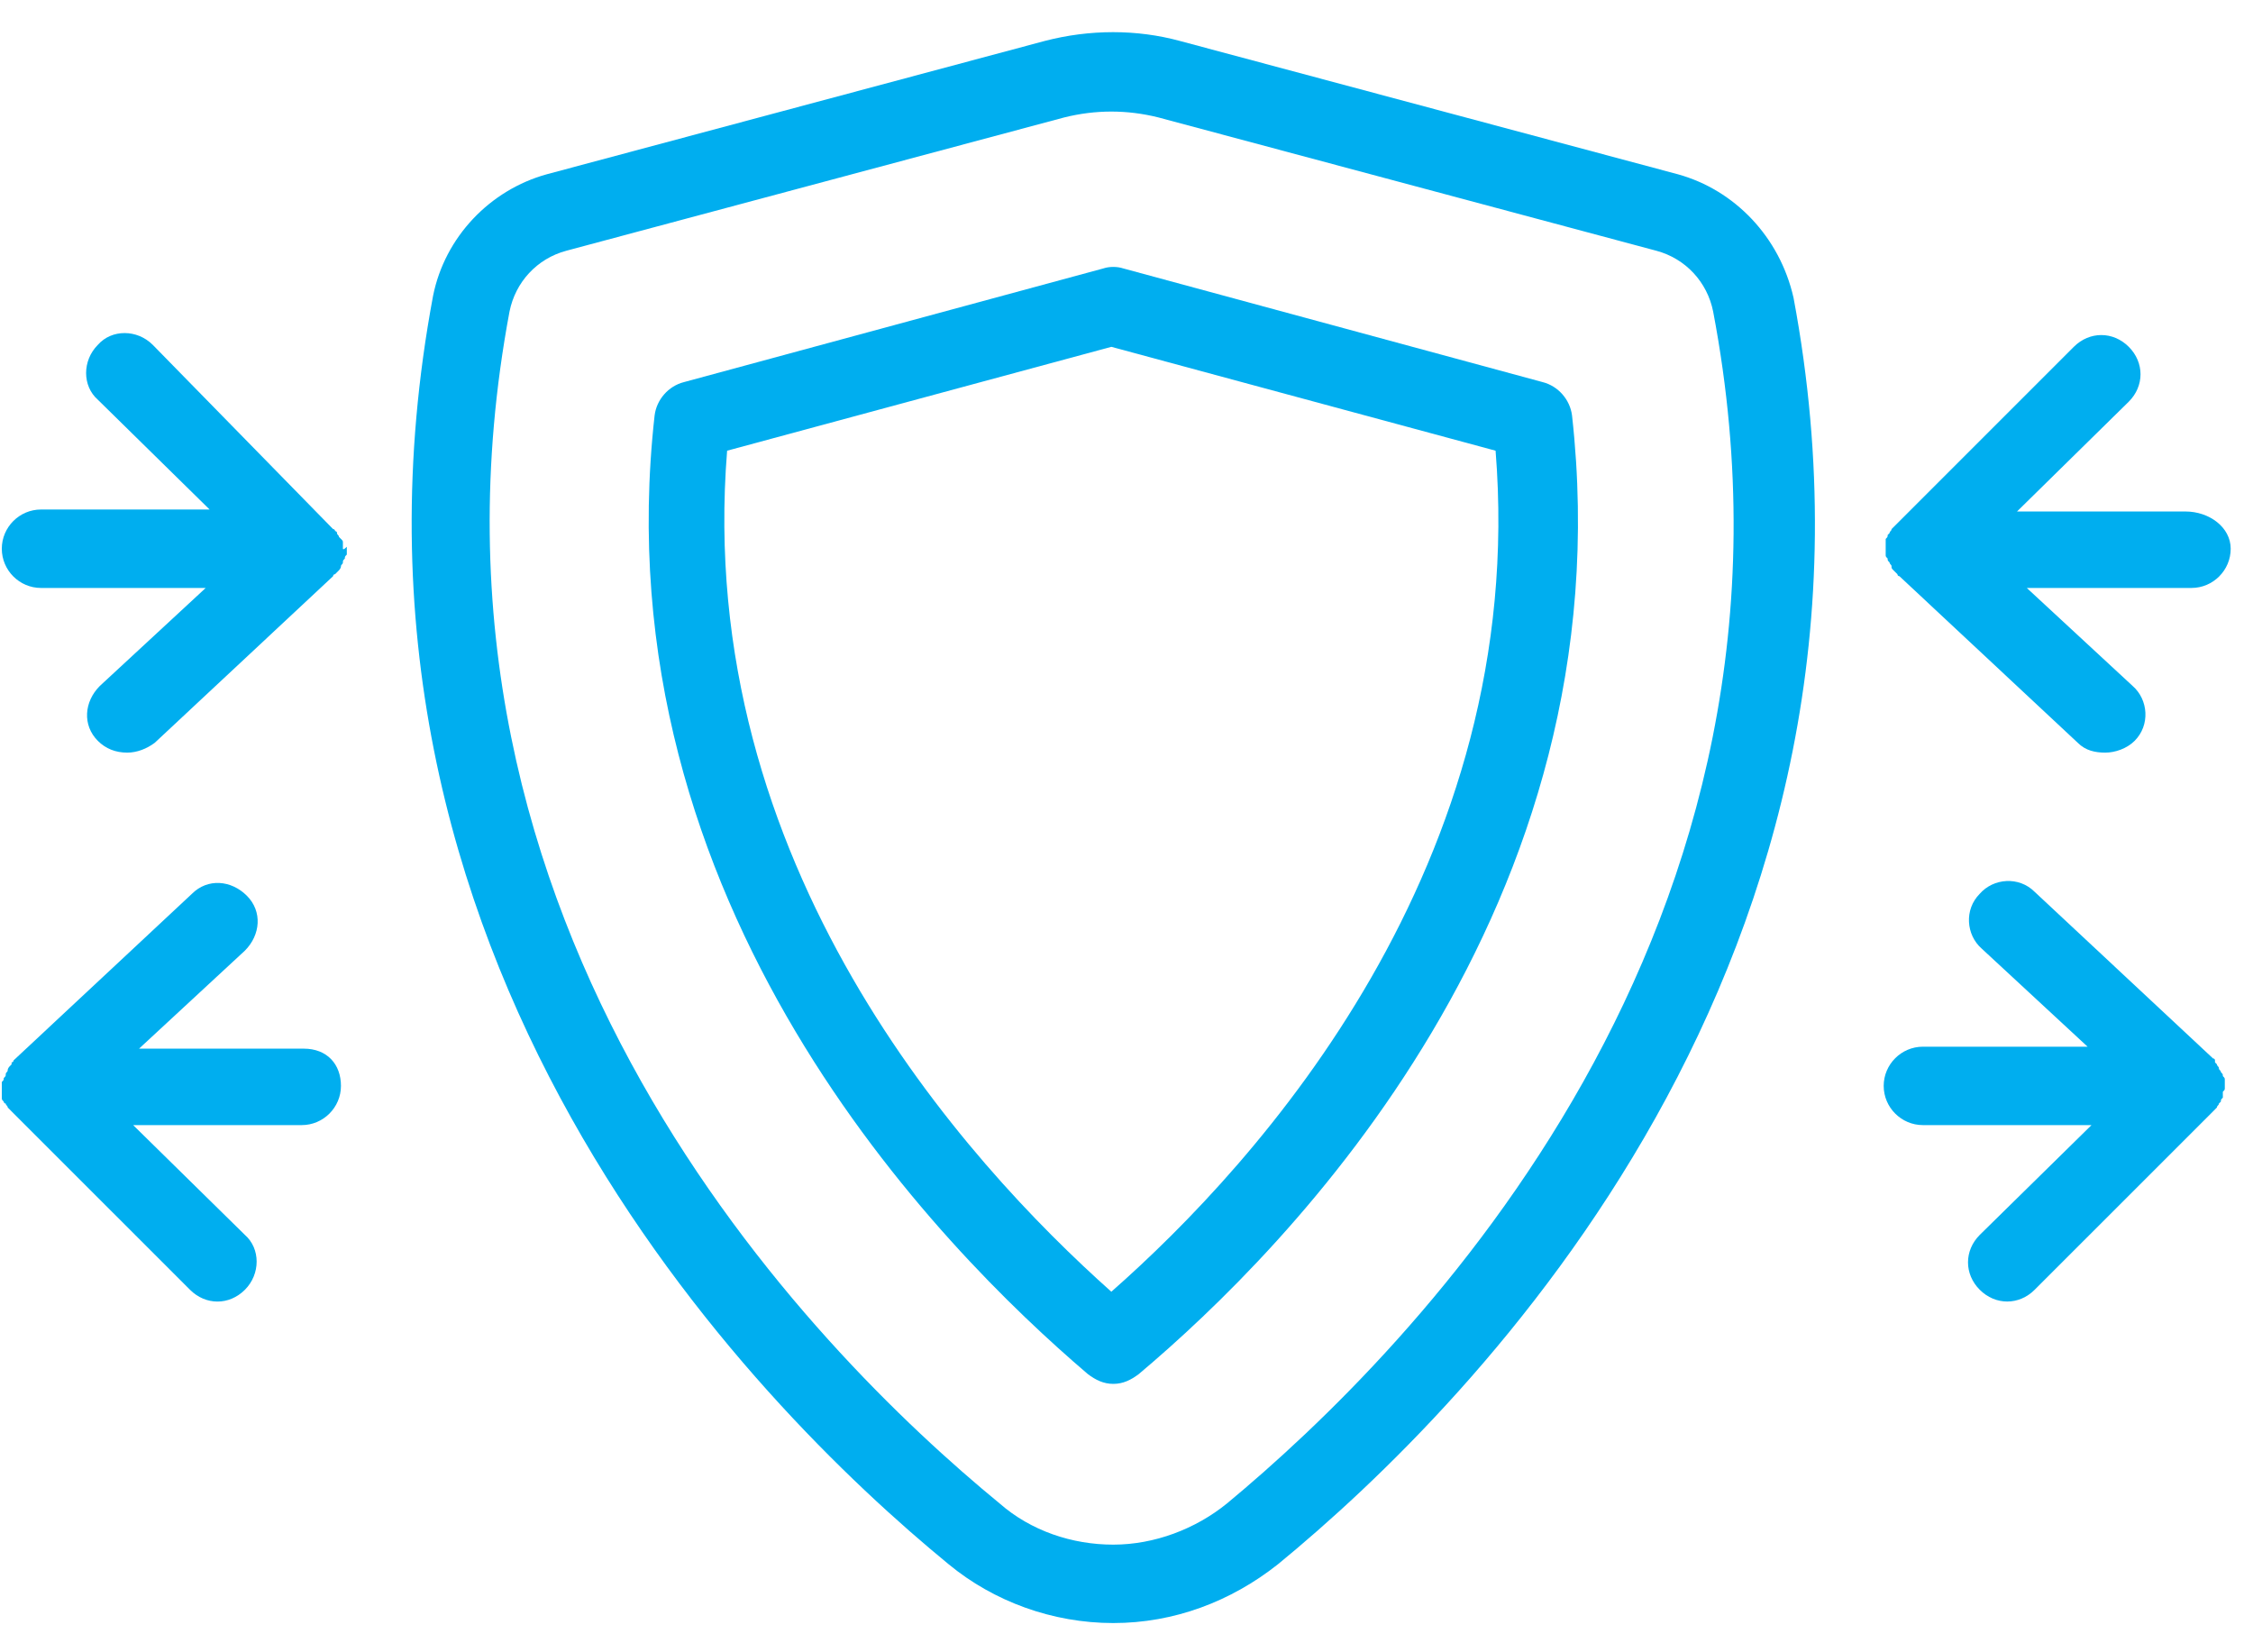
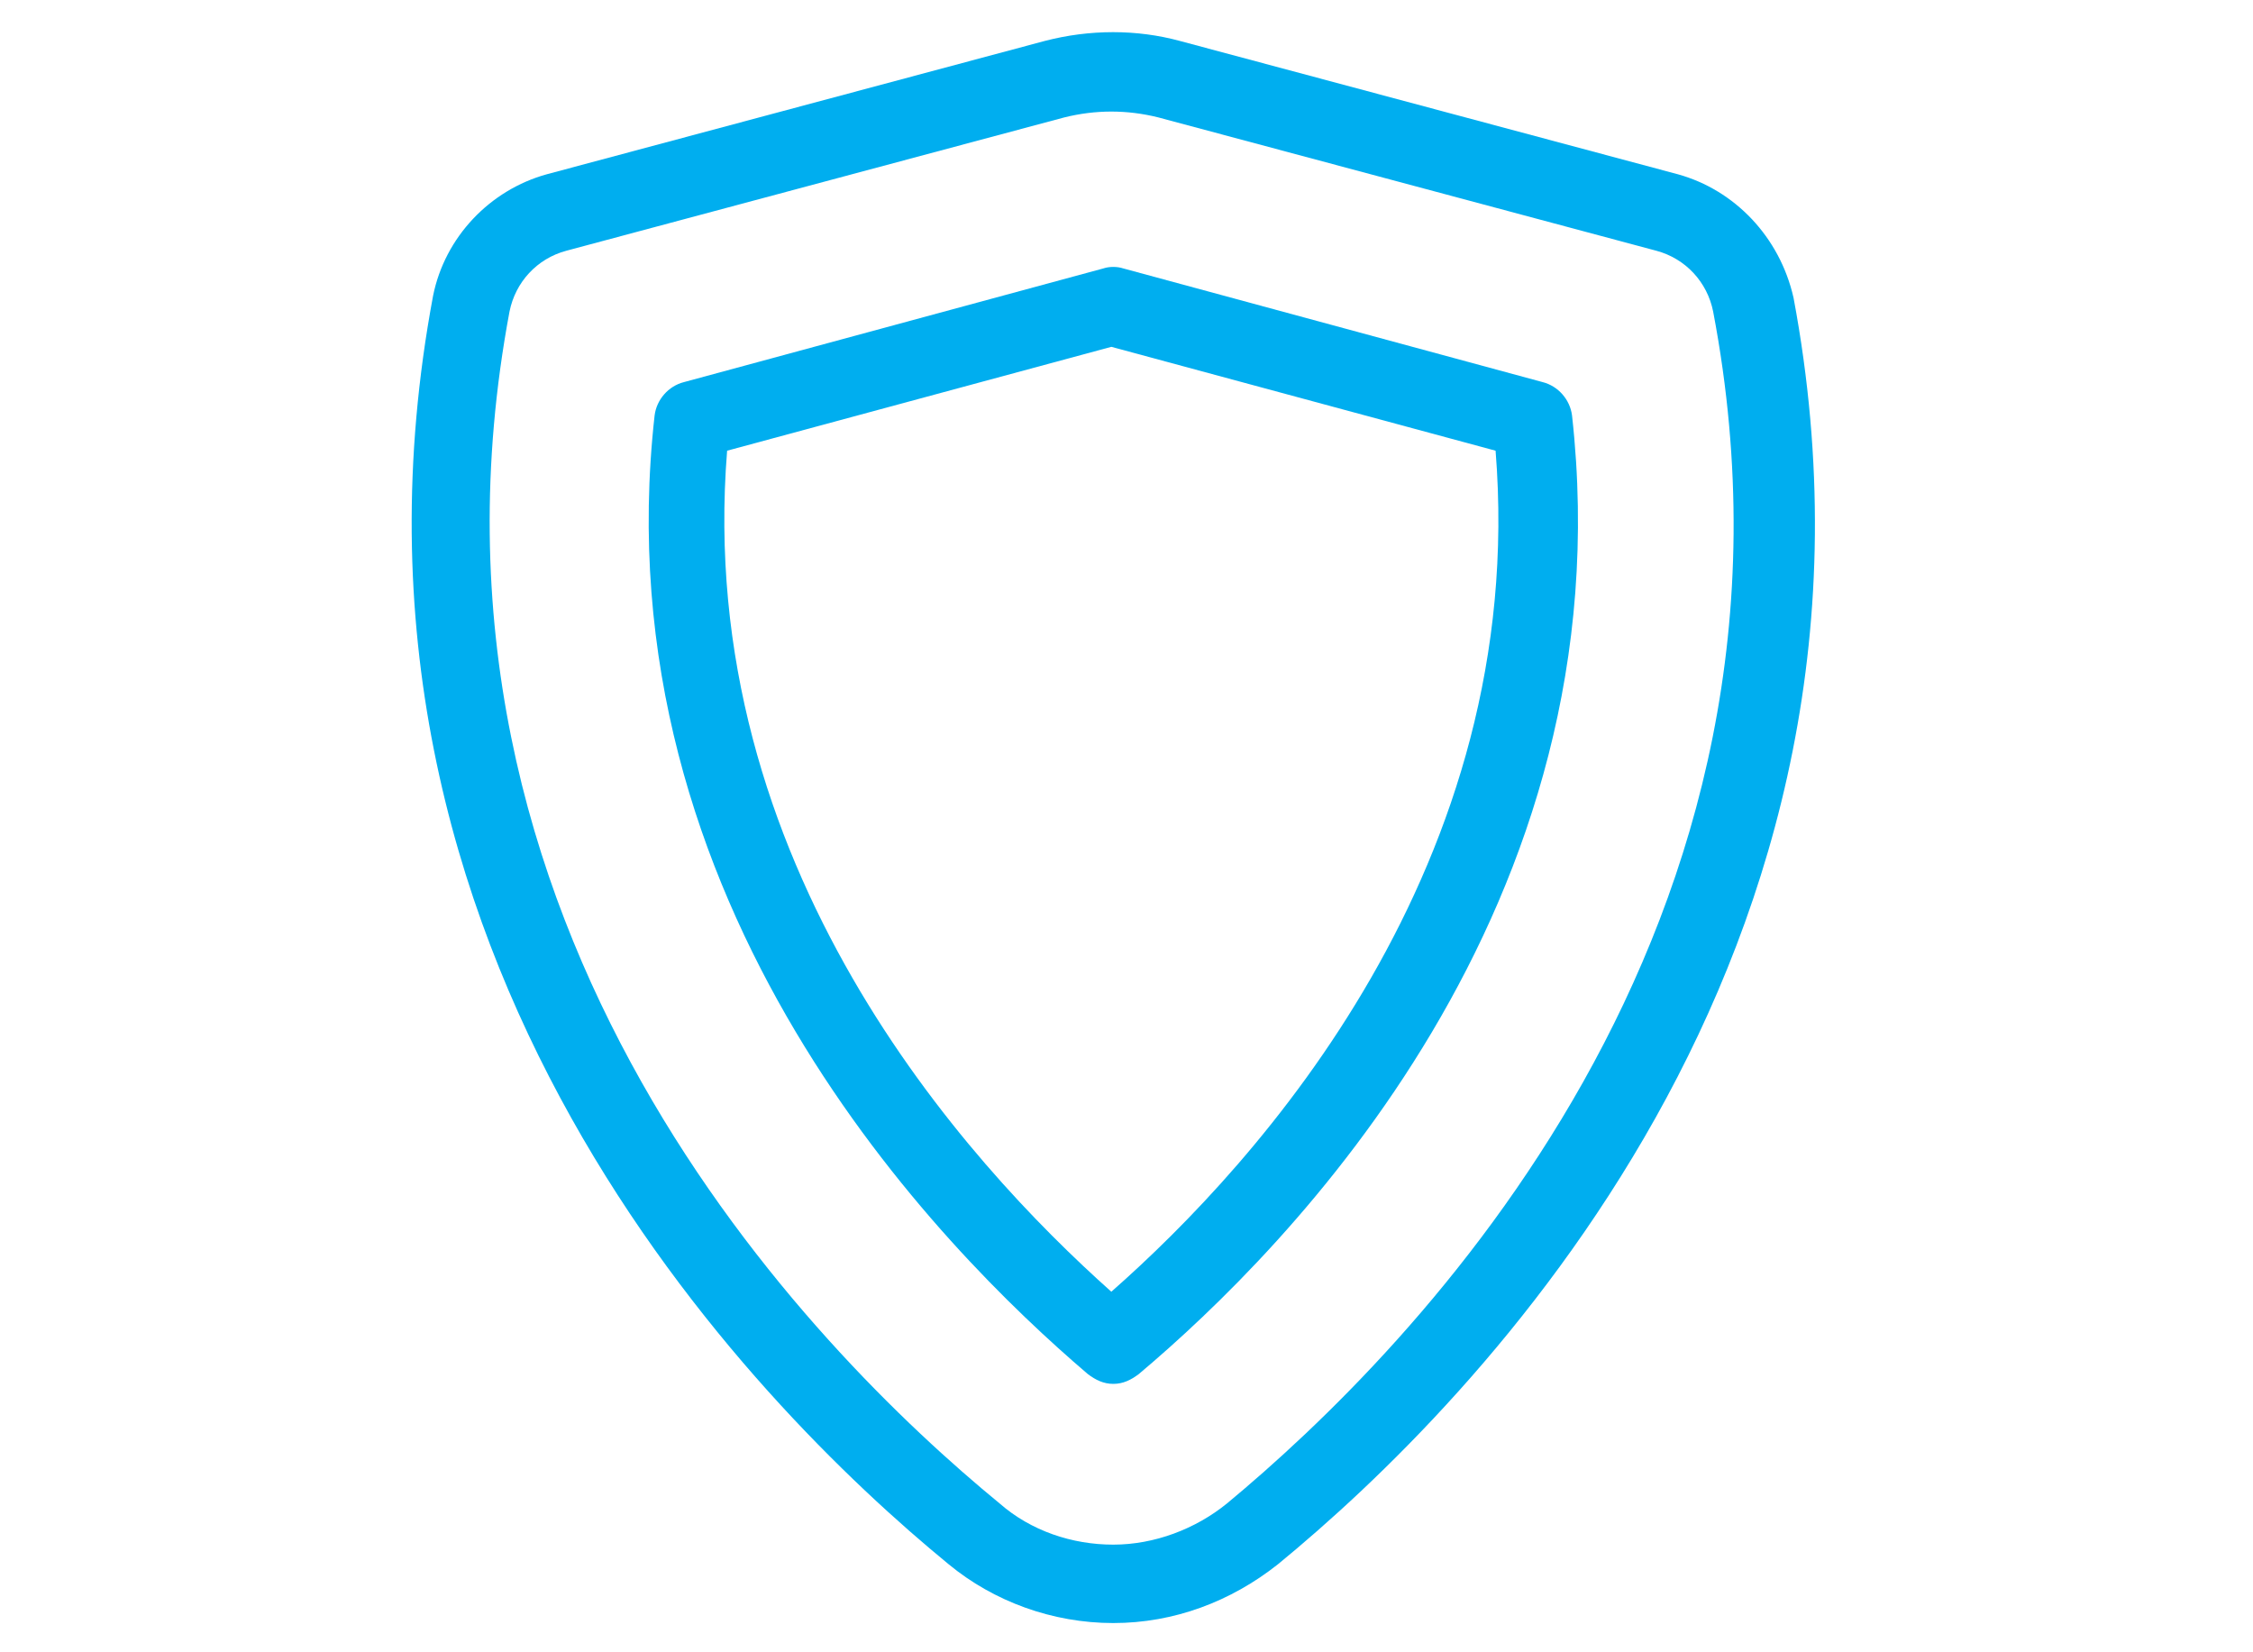
<svg xmlns="http://www.w3.org/2000/svg" width="60" height="44" viewBox="0 0 60 44" fill="none">
  <path d="M41.081 10.175L29.91 7.147C29.753 7.095 29.544 7.095 29.387 7.147L18.216 10.175C17.798 10.28 17.485 10.645 17.433 11.063C15.971 24.114 25.055 33.25 28.97 36.591C29.179 36.748 29.387 36.852 29.649 36.852C29.91 36.852 30.118 36.748 30.327 36.591C34.295 33.25 43.326 24.166 41.865 11.063C41.812 10.645 41.499 10.28 41.081 10.175ZM29.596 34.398C25.733 30.953 18.477 23.018 19.364 12.002L29.596 9.236L39.829 12.002C40.716 23.018 33.512 30.953 29.596 34.398Z" fill="#00AEEF" />
  <path d="M44.684 4.641L31.424 1.091C30.275 0.778 29.022 0.778 27.821 1.091L14.561 4.641C13.047 5.059 11.847 6.312 11.533 7.878C8.244 25.471 20.043 37.374 25.263 41.655C26.464 42.647 28.03 43.221 29.648 43.221C31.267 43.221 32.781 42.647 34.034 41.655C39.254 37.374 51.053 25.471 47.764 7.93C47.398 6.312 46.198 5.059 44.684 4.641ZM32.676 40.036C31.841 40.715 30.745 41.133 29.648 41.133C28.552 41.133 27.456 40.767 26.621 40.036C21.661 35.965 10.489 24.74 13.569 8.296C13.726 7.513 14.3 6.886 15.083 6.677L28.343 3.127C28.761 3.023 29.179 2.971 29.596 2.971C30.014 2.971 30.432 3.023 30.849 3.127L44.109 6.677C44.892 6.886 45.467 7.513 45.623 8.296C48.756 24.74 37.584 35.965 32.676 40.036Z" fill="#00AEEF" />
-   <path d="M9.132 14.612C9.132 14.56 9.132 14.56 9.132 14.508V14.456C9.132 14.404 9.132 14.404 9.08 14.351L9.027 14.299C9.027 14.247 8.975 14.247 8.975 14.195C8.975 14.143 8.923 14.143 8.923 14.143C8.923 14.143 8.923 14.09 8.871 14.09L4.068 9.183C3.65 8.765 2.972 8.765 2.606 9.183C2.189 9.601 2.189 10.279 2.606 10.645L5.582 13.568H1.092C0.518 13.568 0.048 14.038 0.048 14.612C0.048 15.187 0.518 15.657 1.092 15.657H5.478L2.658 18.267C2.241 18.684 2.189 19.311 2.606 19.729C2.815 19.937 3.076 20.042 3.389 20.042C3.65 20.042 3.911 19.937 4.12 19.781L8.871 15.343C8.871 15.343 8.871 15.291 8.923 15.291C8.923 15.291 8.923 15.291 8.975 15.239L9.027 15.187C9.027 15.187 9.08 15.134 9.08 15.082C9.08 15.03 9.132 15.03 9.132 14.978C9.132 14.926 9.132 14.926 9.184 14.873C9.184 14.821 9.184 14.821 9.236 14.769C9.236 14.717 9.236 14.717 9.236 14.665C9.236 14.612 9.236 14.612 9.236 14.56C9.132 14.665 9.132 14.612 9.132 14.612Z" fill="#00AEEF" />
-   <path d="M8.088 27.925H3.703L6.522 25.315C6.939 24.897 6.992 24.271 6.574 23.853C6.156 23.435 5.53 23.383 5.112 23.801L0.361 28.238C0.361 28.238 0.361 28.29 0.309 28.29C0.309 28.29 0.309 28.29 0.309 28.343L0.257 28.395C0.257 28.395 0.205 28.447 0.205 28.499C0.205 28.552 0.153 28.552 0.153 28.604C0.153 28.656 0.153 28.656 0.1 28.708C0.1 28.76 0.1 28.76 0.048 28.812C0.048 28.865 0.048 28.865 0.048 28.917C0.048 28.969 0.048 28.969 0.048 29.021V29.073C0.048 29.126 0.048 29.126 0.048 29.178V29.23C0.048 29.282 0.048 29.282 0.1 29.335C0.1 29.335 0.1 29.387 0.153 29.387C0.153 29.439 0.205 29.439 0.205 29.491L0.257 29.543L0.309 29.596L5.06 34.346C5.269 34.555 5.53 34.66 5.791 34.66C6.052 34.66 6.313 34.555 6.522 34.346C6.939 33.929 6.939 33.25 6.522 32.885L3.546 29.961H8.036C8.61 29.961 9.08 29.491 9.08 28.917C9.08 28.343 8.714 27.925 8.088 27.925Z" fill="#00AEEF" />
-   <path d="M58.205 13.621H53.715L56.691 10.697C57.109 10.28 57.109 9.653 56.691 9.235C56.273 8.818 55.647 8.818 55.229 9.235L50.478 13.986L50.426 14.038L50.374 14.09C50.374 14.143 50.322 14.143 50.322 14.195L50.27 14.247C50.27 14.299 50.27 14.299 50.218 14.351V14.404C50.218 14.456 50.218 14.456 50.218 14.508C50.218 14.56 50.218 14.56 50.218 14.56C50.218 14.613 50.218 14.613 50.218 14.665C50.218 14.717 50.218 14.717 50.218 14.769C50.218 14.821 50.218 14.821 50.27 14.873C50.27 14.926 50.27 14.926 50.322 14.978C50.322 15.03 50.374 15.03 50.374 15.082C50.374 15.134 50.374 15.134 50.426 15.187L50.478 15.239C50.478 15.239 50.478 15.239 50.531 15.291C50.531 15.291 50.531 15.343 50.583 15.343L55.334 19.781C55.542 19.99 55.803 20.042 56.065 20.042C56.325 20.042 56.639 19.937 56.847 19.729C57.265 19.311 57.213 18.632 56.795 18.267L53.976 15.657H58.361C58.936 15.657 59.406 15.187 59.406 14.613C59.406 14.038 58.831 13.621 58.205 13.621Z" fill="#00AEEF" />
-   <path d="M59.249 28.969C59.249 28.917 59.249 28.917 59.249 28.865C59.249 28.812 59.249 28.812 59.249 28.76C59.249 28.708 59.249 28.708 59.197 28.656C59.197 28.604 59.197 28.604 59.145 28.551C59.145 28.499 59.092 28.499 59.092 28.447C59.092 28.395 59.04 28.395 59.04 28.343L58.988 28.29C58.988 28.29 58.988 28.29 58.988 28.238C58.988 28.238 58.988 28.186 58.936 28.186L54.185 23.749C53.767 23.331 53.089 23.383 52.723 23.801C52.306 24.218 52.358 24.897 52.776 25.262L55.595 27.873H51.209C50.635 27.873 50.165 28.343 50.165 28.917C50.165 29.491 50.635 29.961 51.209 29.961H55.699L52.723 32.885C52.306 33.302 52.306 33.929 52.723 34.346C52.932 34.555 53.193 34.659 53.454 34.659C53.715 34.659 53.976 34.555 54.185 34.346L58.936 29.596L58.988 29.543L59.04 29.491C59.04 29.439 59.092 29.439 59.092 29.387L59.145 29.334C59.145 29.282 59.145 29.282 59.197 29.23V29.178C59.197 29.126 59.197 29.126 59.197 29.073C59.249 29.021 59.249 29.021 59.249 28.969Z" fill="#00AEEF" />
</svg>